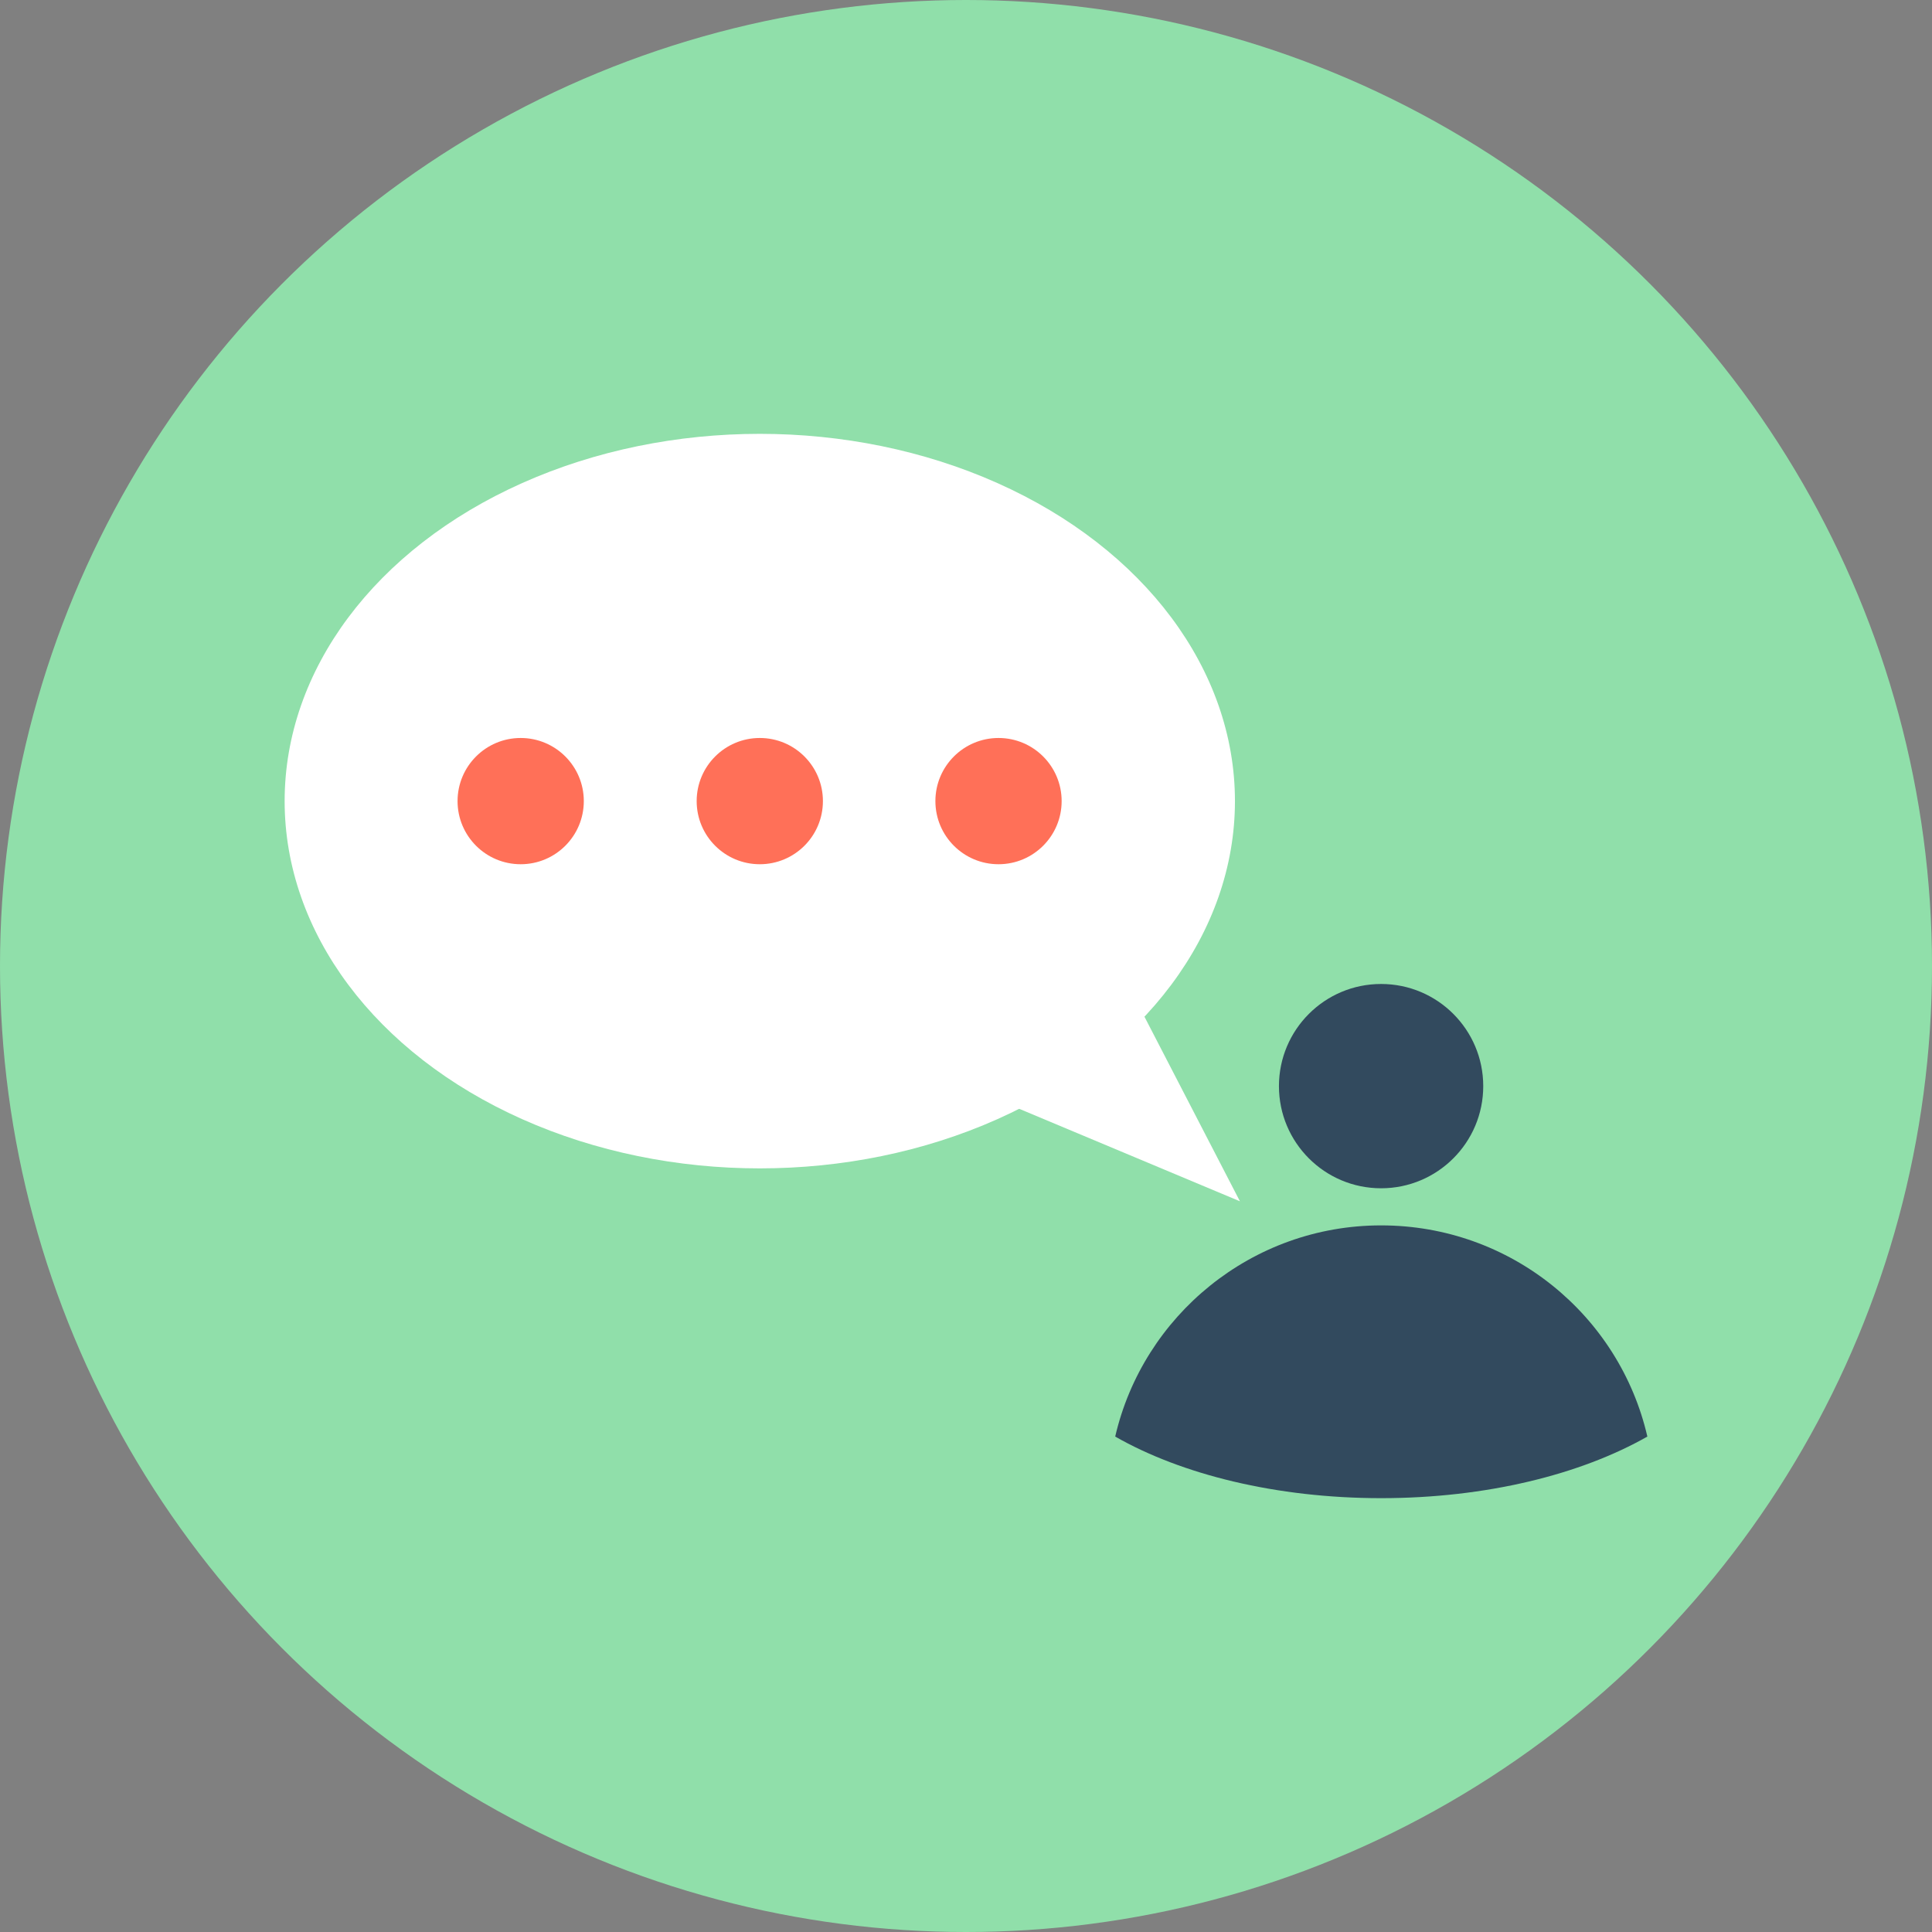
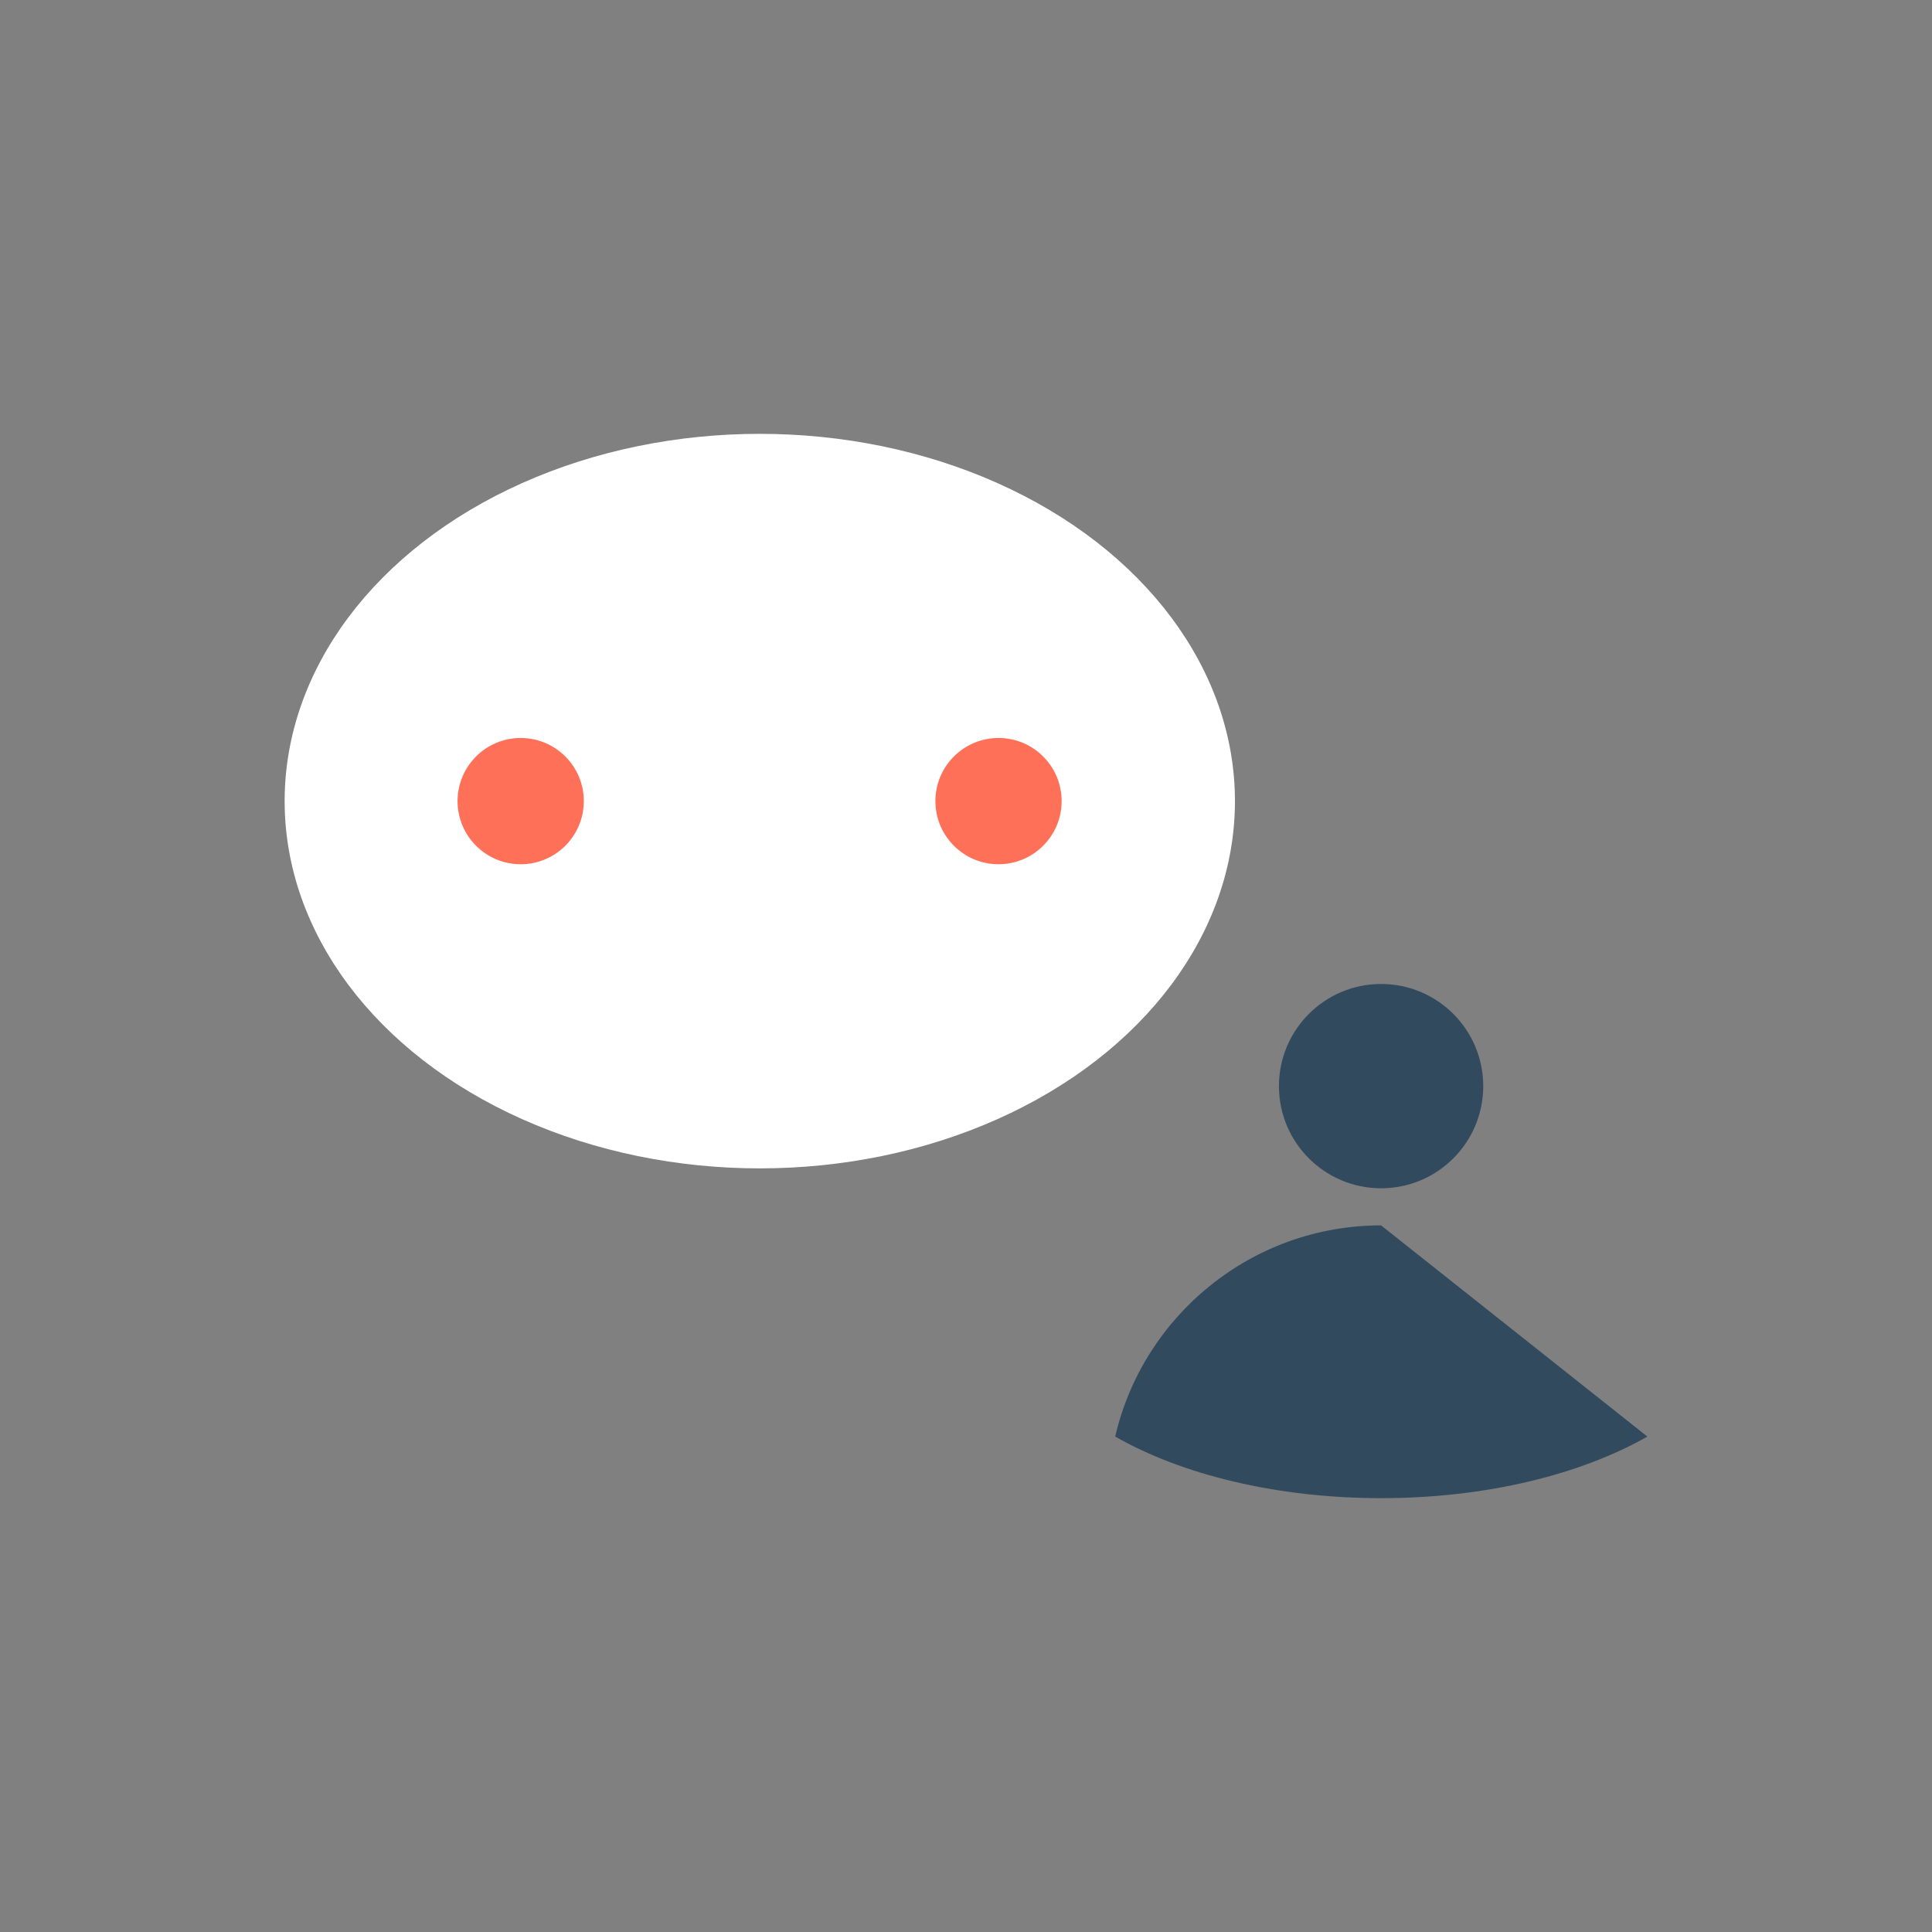
<svg xmlns="http://www.w3.org/2000/svg" height="800px" width="800px" version="1.1" id="Layer_1" viewBox="0 0 505 505" xml:space="preserve">
  <rect x="0" y="0" width="505" height="505" fill="#808080" stroke="none" />
-   <circle style="fill:#90DFAA;" cx="252.5" cy="252.5" r="252.5" />
  <g>
    <ellipse style="fill:#FFFFFF;" cx="198.6" cy="209.4" rx="124.2" ry="96" />
-     <polygon style="fill:#FFFFFF;" points="276,221 324.1,314 216.7,269  " />
  </g>
  <g>
    <circle style="fill:#FF7058;" cx="136.1" cy="209.4" r="16.5" />
-     <circle style="fill:#FF7058;" cx="198.6" cy="209.4" r="16.5" />
    <circle style="fill:#FF7058;" cx="261" cy="209.4" r="16.5" />
  </g>
  <g>
    <circle style="fill:#324A5E;" cx="361" cy="283.9" r="26.7" />
-     <path style="fill:#324A5E;" d="M430.6,375.5c-17.4,9.9-42.1,16.1-69.6,16.1c-27.4,0-52.2-6.2-69.5-16.1   c7.3-31.6,35.7-55.2,69.5-55.2C394.9,320.3,423.3,343.8,430.6,375.5z" />
+     <path style="fill:#324A5E;" d="M430.6,375.5c-17.4,9.9-42.1,16.1-69.6,16.1c-27.4,0-52.2-6.2-69.5-16.1   c7.3-31.6,35.7-55.2,69.5-55.2z" />
  </g>
</svg>